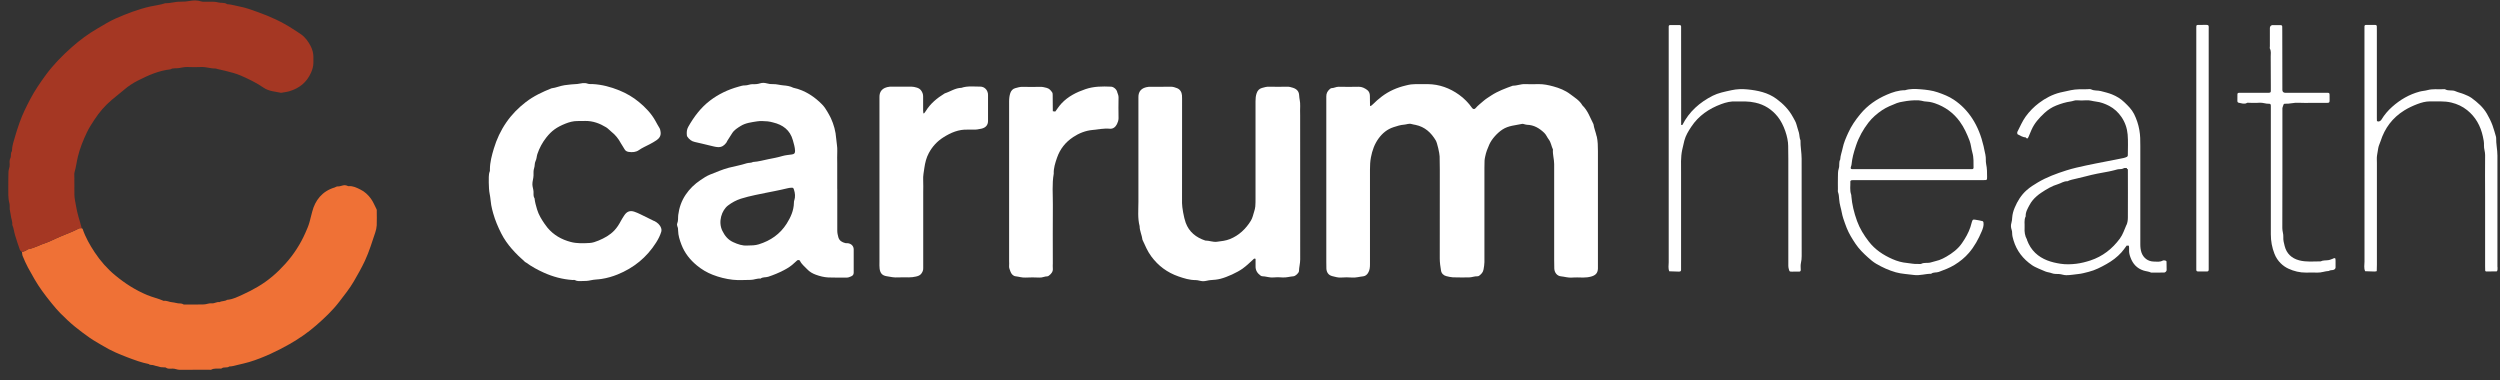
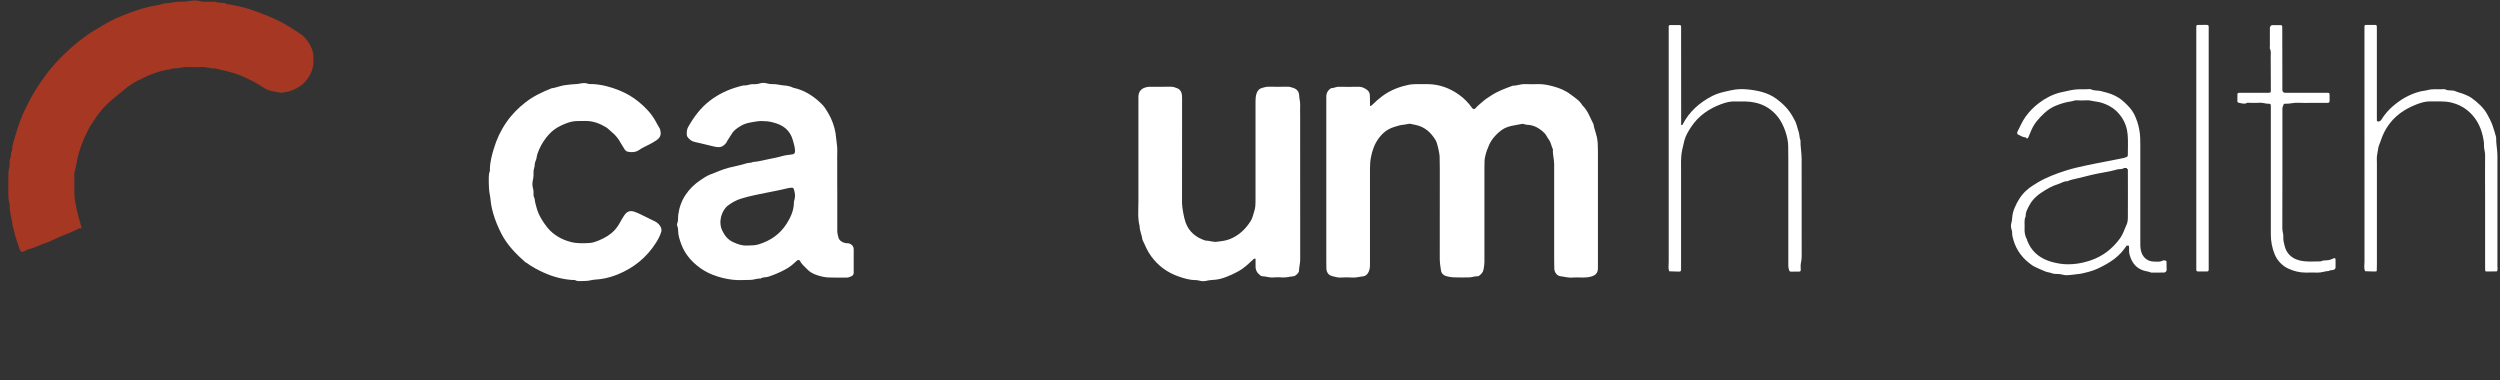
<svg xmlns="http://www.w3.org/2000/svg" width="230" height="35" viewBox="0 0 230 35" fill="none">
  <rect x="0" y="0" width="230" height="35" fill="#333333" stroke="none" />
  <g clip-path="url(#clip0_4004_4414)">
-     <path d="M7.508 21.004C7.54 21.02 7.593 21.032 7.601 21.056C7.862 21.832 8.268 22.546 8.718 23.223C9.236 24.008 9.863 24.721 10.594 25.326C11.486 26.067 12.458 26.692 13.539 27.143C14.037 27.35 14.567 27.465 15.061 27.68C15.334 27.633 15.571 27.792 15.836 27.808C16.021 27.82 16.202 27.884 16.383 27.907C16.552 27.927 16.724 27.899 16.877 28.003C16.917 28.031 16.989 28.015 17.046 28.015C17.616 28.015 18.191 28.027 18.761 28.007C19.002 27.999 19.231 27.88 19.48 27.907C19.729 27.935 19.946 27.748 20.199 27.796C20.412 27.672 20.685 27.732 20.89 27.585C21.425 27.545 21.895 27.294 22.365 27.083C22.823 26.88 23.269 26.641 23.706 26.386C24.683 25.82 25.514 25.091 26.258 24.262C27.021 23.414 27.64 22.458 28.098 21.414C28.238 21.096 28.383 20.773 28.475 20.434C28.559 20.116 28.64 19.793 28.724 19.47C28.997 18.427 29.636 17.59 30.789 17.247C30.878 17.22 30.966 17.148 31.046 17.152C31.263 17.168 31.448 17.064 31.653 17.04C31.725 17.032 31.802 17.048 31.874 17.064C31.946 17.08 32.019 17.136 32.087 17.128C32.484 17.092 32.822 17.275 33.151 17.435C33.545 17.622 33.875 17.933 34.128 18.283C34.341 18.582 34.481 18.932 34.65 19.267C34.674 19.315 34.662 19.379 34.662 19.434C34.662 19.869 34.678 20.303 34.658 20.737C34.646 20.956 34.594 21.175 34.525 21.386C34.232 22.259 33.967 23.139 33.577 23.98C33.272 24.637 32.914 25.258 32.553 25.884C32.167 26.549 31.685 27.143 31.223 27.748C30.6 28.565 29.853 29.266 29.086 29.935C28.331 30.596 27.495 31.17 26.611 31.672C26.041 31.995 25.462 32.293 24.868 32.564C24.241 32.847 23.602 33.102 22.943 33.301C22.59 33.409 22.224 33.484 21.863 33.572C21.609 33.632 21.36 33.715 21.095 33.715C20.89 33.883 20.601 33.724 20.392 33.891C20.344 33.931 20.244 33.903 20.171 33.907C19.93 33.927 19.677 33.875 19.448 34.006C19.392 34.038 19.299 34.014 19.223 34.014C18.327 34.014 17.431 34.014 16.531 34.022C16.302 34.022 16.102 33.903 15.869 33.911C15.668 33.919 15.447 33.959 15.262 33.819C15.234 33.799 15.19 33.803 15.153 33.799C14.985 33.779 14.816 33.807 14.651 33.743C14.499 33.684 14.322 33.676 14.169 33.612C14.012 33.544 13.82 33.62 13.683 33.489C13.024 33.361 12.398 33.126 11.771 32.891C10.971 32.592 10.188 32.254 9.497 31.835C9.083 31.584 8.649 31.357 8.256 31.078C7.798 30.756 7.348 30.421 6.91 30.067C6.424 29.672 5.978 29.242 5.536 28.8C5.13 28.393 4.355 27.433 3.869 26.756C3.374 26.075 2.973 25.342 2.571 24.609C2.386 24.27 2.234 23.908 2.085 23.553C2.037 23.438 2.041 23.298 2.021 23.167C2.234 23.143 2.41 23.044 2.579 22.924C3.182 22.816 3.704 22.502 4.278 22.319C4.568 22.227 4.845 22.067 5.134 21.944C5.419 21.82 5.705 21.689 5.994 21.578C6.424 21.41 6.845 21.235 7.251 21.016C7.328 20.976 7.436 20.996 7.528 20.988L7.508 21.004Z" fill="#EF7136" />
    <path d="M7.508 21.004C7.416 21.012 7.307 20.992 7.231 21.032C6.825 21.251 6.403 21.426 5.973 21.593C5.684 21.705 5.399 21.836 5.114 21.96C4.829 22.083 4.551 22.239 4.258 22.334C3.684 22.517 3.157 22.836 2.559 22.94C2.39 23.055 2.213 23.159 2 23.183C1.94 23.111 1.852 23.051 1.824 22.972C1.671 22.533 1.522 22.095 1.39 21.653C1.293 21.334 1.269 20.996 1.129 20.689C1.165 20.382 1.02 20.103 0.992 19.805C0.976 19.621 0.916 19.442 0.896 19.259C0.875 19.072 0.916 18.872 0.863 18.693C0.731 18.211 0.771 17.725 0.763 17.239C0.755 16.769 0.775 16.295 0.779 15.825C0.779 15.598 0.9 15.399 0.891 15.164C0.883 14.964 0.851 14.749 0.952 14.554C1.056 14.351 0.944 14.096 1.1 13.905C1.1 13.431 1.261 12.993 1.39 12.546C1.51 12.12 1.651 11.698 1.799 11.28C2.057 10.539 2.406 9.842 2.768 9.148C3.185 8.352 3.688 7.611 4.222 6.886C4.921 5.938 5.745 5.101 6.624 4.324C7.343 3.691 8.111 3.121 8.946 2.635C9.513 2.305 10.071 1.95 10.674 1.687C11.682 1.249 12.711 0.851 13.795 0.604C14.269 0.496 14.76 0.452 15.217 0.293C15.675 0.313 16.109 0.146 16.571 0.157C16.889 0.165 17.206 0.138 17.527 0.078C17.833 0.026 18.162 0.018 18.484 0.126C18.693 0.193 18.938 0.146 19.167 0.157C19.472 0.169 19.789 0.138 20.071 0.221C20.344 0.301 20.649 0.201 20.898 0.385C21.276 0.4 21.633 0.524 22.003 0.592C22.598 0.699 23.16 0.91 23.718 1.11C24.847 1.516 25.944 2.006 26.952 2.671C27.201 2.838 27.463 2.986 27.708 3.165C28.105 3.452 28.366 3.83 28.583 4.245C28.736 4.543 28.828 4.87 28.832 5.209C28.832 5.396 28.832 5.587 28.832 5.774C28.832 6.097 28.744 6.392 28.612 6.691C28.222 7.575 27.543 8.117 26.627 8.392C26.378 8.467 26.113 8.491 25.856 8.539C25.313 8.415 24.747 8.408 24.253 8.069C23.606 7.623 22.891 7.276 22.172 6.961C21.706 6.758 21.215 6.639 20.725 6.515C20.488 6.456 20.251 6.408 20.014 6.352C19.942 6.336 19.87 6.296 19.797 6.3C19.36 6.312 18.946 6.141 18.5 6.165C18.082 6.189 17.66 6.177 17.242 6.165C16.973 6.161 16.72 6.217 16.459 6.264C16.202 6.312 15.921 6.228 15.68 6.38C14.595 6.499 13.623 6.934 12.671 7.42C12.216 7.651 11.795 7.929 11.409 8.264C11.039 8.583 10.646 8.878 10.272 9.196C9.649 9.726 9.119 10.34 8.677 11.025C8.432 11.399 8.183 11.778 7.994 12.18C7.653 12.901 7.351 13.638 7.163 14.419C7.05 14.889 6.998 15.367 6.861 15.833C6.817 15.992 6.841 16.172 6.841 16.339C6.841 16.869 6.837 17.395 6.845 17.924C6.853 18.279 6.942 18.625 6.998 18.972C7.058 19.319 7.135 19.661 7.235 20C7.327 20.319 7.428 20.637 7.508 20.96C7.512 20.976 7.504 20.996 7.5 21.016L7.508 21.004Z" fill="#A53723" />
    <path d="M146.892 12.547C146.812 12.165 146.655 11.806 146.599 11.42C146.29 10.826 146.081 10.173 145.578 9.691C145.317 9.233 144.867 8.974 144.466 8.667C144 8.313 143.457 8.097 142.895 7.946C142.457 7.827 142.019 7.735 141.561 7.739C141.143 7.743 140.721 7.759 140.304 7.739C139.918 7.719 139.564 7.89 139.183 7.882C138.496 8.129 137.809 8.38 137.194 8.783C136.945 8.946 136.684 9.105 136.459 9.304C136.222 9.516 135.961 9.703 135.756 9.95C135.651 10.073 135.523 10.057 135.43 9.93C135.101 9.46 134.699 9.05 134.237 8.719C133.386 8.109 132.425 7.751 131.353 7.739C131.068 7.739 130.782 7.731 130.493 7.739C130.264 7.739 130.035 7.743 129.806 7.767C129.641 7.783 129.477 7.835 129.312 7.87C128.517 8.058 127.789 8.38 127.135 8.87C126.829 9.097 126.552 9.352 126.283 9.615C126.231 9.667 126.17 9.715 126.11 9.759C126.102 9.767 126.042 9.735 126.042 9.719C126.034 9.416 126.034 9.117 126.03 8.814C126.03 8.595 125.945 8.396 125.777 8.273C125.552 8.109 125.307 7.978 124.997 7.982C124.387 7.994 123.776 7.998 123.165 7.982C122.928 7.974 122.731 8.109 122.502 8.109C122.438 8.109 122.37 8.173 122.314 8.221C122.121 8.392 122.016 8.603 122.02 8.866C122.02 9.093 122.02 9.32 122.02 9.547C122.02 11.946 122.02 14.344 122.02 16.742C122.02 19.196 122.02 21.65 122.02 24.104C122.02 24.311 122.02 24.518 122.028 24.725C122.049 25.024 122.189 25.319 122.591 25.41C122.84 25.47 123.097 25.553 123.37 25.534C123.712 25.51 124.057 25.506 124.399 25.534C124.748 25.561 125.074 25.454 125.411 25.422C125.592 25.402 125.745 25.295 125.857 25.119C126.018 24.864 126.038 24.598 126.038 24.315C126.038 21.407 126.038 18.499 126.038 15.591C126.038 15.216 126.054 14.85 126.126 14.475C126.247 13.842 126.452 13.256 126.833 12.734C127.183 12.256 127.621 11.89 128.207 11.699C128.529 11.595 128.842 11.491 129.187 11.467C129.408 11.452 129.629 11.34 129.85 11.408C129.979 11.448 130.107 11.467 130.236 11.491C131.092 11.671 131.67 12.209 132.096 12.93C132.225 13.145 132.438 14.105 132.446 14.383C132.454 14.798 132.462 15.216 132.462 15.63C132.462 18.347 132.466 21.068 132.458 23.785C132.458 24.163 132.514 24.53 132.574 24.896C132.614 25.155 132.811 25.342 133.052 25.402C133.249 25.45 133.458 25.502 133.659 25.514C134.153 25.534 134.651 25.522 135.145 25.522C135.41 25.522 135.659 25.402 135.929 25.418C135.981 25.418 136.045 25.398 136.085 25.366C136.278 25.215 136.443 25.06 136.487 24.781C136.523 24.562 136.567 24.343 136.567 24.119C136.567 21.231 136.567 18.343 136.567 15.455C136.567 15.228 136.567 15.001 136.579 14.774C136.583 14.643 136.616 14.519 136.64 14.392C136.716 14.005 136.857 13.647 137.017 13.292C137.246 12.778 137.757 12.224 138.223 11.918C138.781 11.551 139.424 11.531 140.042 11.396C140.095 11.384 140.151 11.408 140.207 11.42C140.3 11.44 140.388 11.476 140.48 11.479C141.123 11.495 141.629 11.798 142.075 12.228C142.256 12.404 142.336 12.639 142.485 12.83C142.698 13.109 142.722 13.451 142.871 13.75C142.831 14.204 142.983 14.639 142.983 15.089C142.975 18.017 142.983 20.941 142.983 23.869C142.983 24.151 142.983 24.434 142.995 24.717C143.015 25.084 143.252 25.386 143.606 25.422C143.943 25.454 144.269 25.566 144.618 25.538C144.96 25.51 145.305 25.53 145.647 25.534C145.892 25.534 146.133 25.51 146.374 25.446C146.792 25.334 146.993 25.123 147.009 24.713C147.009 24.617 147.009 24.526 147.009 24.43C147.009 20.917 147.009 17.407 147.009 13.894C147.009 13.447 147.001 13.001 146.904 12.551L146.892 12.547Z" fill="white" />
    <path d="M78.006 22.378C77.929 22.366 77.849 22.383 77.777 22.366C77.475 22.287 77.226 22.163 77.126 21.821C77.07 21.618 77.029 21.426 77.029 21.219C77.029 19.936 77.029 18.65 77.029 17.367H77.025V15.045C77.025 14.666 77.009 14.288 77.029 13.913C77.05 13.515 76.957 13.133 76.929 12.742C76.885 12.085 76.712 11.463 76.439 10.866C76.347 10.663 76.226 10.472 76.118 10.276C75.981 10.029 75.82 9.802 75.623 9.599C75.013 8.974 74.109 8.308 72.984 8.073C72.695 7.926 72.381 7.878 72.06 7.854C71.743 7.83 71.433 7.727 71.108 7.739C70.923 7.747 70.738 7.727 70.549 7.671C70.357 7.615 70.12 7.603 69.931 7.667C69.706 7.739 69.481 7.755 69.26 7.743C69.007 7.731 68.782 7.866 68.537 7.858C68.324 7.85 68.131 7.926 67.93 7.978C66.982 8.241 66.098 8.659 65.323 9.253C64.471 9.902 63.84 10.746 63.318 11.671C63.181 11.914 63.165 12.168 63.19 12.431C63.194 12.483 63.21 12.543 63.242 12.587C63.41 12.822 63.623 13.001 63.921 13.061C64.379 13.152 64.829 13.284 65.283 13.383C65.536 13.435 65.785 13.523 66.058 13.535C66.415 13.551 66.628 13.38 66.821 13.129C66.865 13.069 66.886 12.993 66.926 12.933C67.066 12.71 67.211 12.495 67.348 12.272C67.54 11.957 67.846 11.774 68.147 11.587C68.605 11.304 69.135 11.248 69.65 11.165C69.967 11.113 70.296 11.145 70.622 11.165C70.787 11.173 70.951 11.228 71.116 11.264C72.02 11.479 72.679 11.961 72.94 12.889C73.028 13.212 73.133 13.531 73.145 13.866C73.153 14.093 73.076 14.176 72.864 14.208C72.566 14.252 72.261 14.272 71.976 14.355C71.562 14.479 71.14 14.559 70.722 14.638C70.244 14.73 69.774 14.877 69.284 14.901C69.095 15.005 68.87 14.961 68.681 15.025C68.147 15.2 67.593 15.292 67.054 15.431C66.452 15.59 65.893 15.841 65.319 16.064C65.009 16.188 64.72 16.383 64.443 16.57C63.905 16.929 63.443 17.375 63.081 17.913C62.699 18.479 62.483 19.104 62.398 19.777C62.366 20.036 62.414 20.299 62.306 20.554C62.274 20.63 62.282 20.749 62.318 20.829C62.378 20.956 62.386 21.08 62.386 21.211C62.394 21.665 62.531 22.084 62.691 22.506C62.989 23.283 63.487 23.908 64.118 24.426C64.551 24.785 65.042 25.075 65.568 25.279C66.158 25.51 66.781 25.665 67.412 25.737C67.958 25.796 68.517 25.753 69.071 25.749C69.372 25.749 69.658 25.593 69.967 25.633C70.176 25.47 70.437 25.538 70.674 25.462C71.176 25.298 71.654 25.099 72.12 24.856C72.474 24.673 72.803 24.462 73.088 24.183C73.169 24.103 73.253 24.028 73.341 23.956C73.41 23.9 73.562 23.916 73.595 23.992C73.739 24.311 74.025 24.514 74.254 24.765C74.478 25.008 74.76 25.167 75.057 25.274C75.427 25.41 75.812 25.506 76.202 25.526C76.772 25.553 77.347 25.534 77.917 25.538C78.058 25.538 78.17 25.478 78.295 25.43C78.456 25.366 78.54 25.259 78.54 25.091C78.54 24.374 78.548 23.657 78.54 22.94C78.536 22.637 78.327 22.43 78.022 22.378H78.006ZM73.068 18.435C73.048 18.506 73.04 18.582 73.04 18.654C73.028 19.367 72.743 19.992 72.373 20.578C71.767 21.534 70.891 22.143 69.806 22.478C69.473 22.582 69.139 22.582 68.725 22.59C68.316 22.617 67.882 22.478 67.448 22.275C66.97 22.056 66.681 21.689 66.46 21.243C66.042 20.395 66.4 19.347 66.978 18.905C67.332 18.634 67.729 18.419 68.163 18.279C68.589 18.144 69.027 18.04 69.465 17.945C70.067 17.813 70.674 17.702 71.277 17.578C71.678 17.495 72.08 17.415 72.478 17.315C72.586 17.287 72.699 17.276 72.811 17.271C72.972 17.264 72.988 17.287 73.044 17.447C73.153 17.773 73.181 18.1 73.076 18.435H73.068Z" fill="white" />
    <path d="M119.614 9.718C119.638 9.395 119.534 9.089 119.522 8.774C119.506 8.404 119.305 8.196 118.967 8.081C118.786 8.021 118.614 7.973 118.417 7.977C117.862 7.989 117.312 7.989 116.758 7.977C116.525 7.969 116.312 8.029 116.095 8.093C115.846 8.165 115.693 8.332 115.609 8.583C115.528 8.818 115.508 9.053 115.508 9.3C115.508 12.284 115.508 15.267 115.508 18.251C115.508 18.498 115.508 18.741 115.488 18.988C115.472 19.151 115.432 19.315 115.38 19.474C115.291 19.757 115.231 20.059 115.078 20.306C114.857 20.673 114.58 21.012 114.255 21.306C113.929 21.601 113.56 21.828 113.162 21.992C112.78 22.147 112.367 22.191 111.957 22.242C111.591 22.29 111.25 22.127 110.888 22.131C110.04 21.848 109.398 21.346 109.084 20.49C108.908 20.012 108.747 19.056 108.747 18.689C108.755 15.594 108.751 12.495 108.751 9.399C108.751 9.192 108.755 8.985 108.743 8.778C108.719 8.475 108.57 8.224 108.293 8.113C108.112 8.041 107.911 7.973 107.694 7.977C107.064 7.993 106.437 7.981 105.806 7.985C105.77 7.985 105.73 7.985 105.694 7.985C104.958 8.057 104.73 8.459 104.734 8.937C104.734 9.109 104.734 9.276 104.734 9.447C104.734 12.487 104.73 15.526 104.734 18.566C104.734 19.315 104.653 20.072 104.846 20.808C104.846 21.243 105.059 21.633 105.107 22.059C105.352 22.581 105.565 23.115 105.915 23.585C106.557 24.457 107.385 25.071 108.413 25.429C108.932 25.609 109.446 25.772 110 25.768C110.225 25.768 110.434 25.864 110.667 25.872C110.92 25.876 111.149 25.78 111.39 25.768C111.692 25.752 111.989 25.724 112.286 25.648C112.905 25.489 113.817 25.071 114.315 24.716C114.705 24.438 115.034 24.103 115.384 23.788L115.512 23.812C115.512 24.039 115.52 24.266 115.512 24.493C115.5 24.868 115.677 25.139 115.966 25.35C116.01 25.382 116.067 25.413 116.119 25.413C116.46 25.418 116.782 25.557 117.131 25.525C117.416 25.497 117.706 25.501 117.987 25.525C118.332 25.553 118.662 25.441 118.999 25.418C119.188 25.401 119.501 25.111 119.506 24.936C119.514 24.577 119.618 24.238 119.618 23.876C119.61 19.458 119.614 15.04 119.614 10.622C119.614 10.32 119.598 10.017 119.618 9.718H119.614Z" fill="white" />
    <path d="M60.189 20.338C59.771 20.123 59.349 19.92 58.927 19.717C58.742 19.629 58.553 19.541 58.361 19.478C57.975 19.346 57.678 19.45 57.445 19.796C57.332 19.968 57.22 20.139 57.123 20.322C56.955 20.637 56.77 20.936 56.521 21.199C56.111 21.633 55.601 21.908 55.058 22.135C54.801 22.242 54.524 22.338 54.251 22.354C53.668 22.386 53.078 22.414 52.499 22.258C51.656 22.035 50.937 21.625 50.374 20.956C50.278 20.84 50.189 20.721 50.105 20.597C49.82 20.183 49.559 19.761 49.41 19.267C49.309 18.928 49.213 18.589 49.177 18.239C49.048 18.052 49.093 17.836 49.084 17.633C49.076 17.41 48.984 17.203 48.98 16.972C48.972 16.685 49.08 16.422 49.084 16.139C49.084 15.916 49.068 15.673 49.141 15.47C49.217 15.255 49.165 15.028 49.273 14.813C49.374 14.622 49.37 14.379 49.438 14.171C49.623 13.622 49.9 13.108 50.258 12.654C50.764 12.012 51.222 11.698 52.017 11.375C52.367 11.236 52.728 11.136 53.11 11.136C53.359 11.136 53.604 11.136 53.853 11.128C54.552 11.12 55.179 11.355 55.761 11.71C55.938 11.817 56.075 11.985 56.239 12.112C56.613 12.407 56.902 12.765 57.123 13.184C57.22 13.363 57.352 13.526 57.445 13.709C57.533 13.885 57.686 13.952 57.846 13.976C58.168 14.02 58.497 14.008 58.774 13.813C59.084 13.594 59.429 13.45 59.763 13.275C59.98 13.164 60.193 13.04 60.393 12.905C60.659 12.726 60.823 12.486 60.775 12.144C60.755 12.012 60.743 11.889 60.667 11.769C60.538 11.566 60.426 11.351 60.309 11.14C59.931 10.451 59.393 9.893 58.798 9.399C58.252 8.941 57.633 8.583 56.967 8.312C56.179 7.993 55.372 7.778 54.516 7.734C54.363 7.726 54.203 7.75 54.066 7.698C53.913 7.642 53.769 7.634 53.62 7.646C53.455 7.658 53.291 7.714 53.122 7.726C52.724 7.746 52.334 7.782 51.941 7.838C51.527 7.897 51.149 8.077 50.74 8.124C49.9 8.459 49.093 8.837 48.369 9.395C47.674 9.933 47.072 10.546 46.578 11.264C46.067 12.005 45.69 12.813 45.433 13.67C45.248 14.291 45.075 14.92 45.071 15.582C45.071 15.637 45.083 15.701 45.063 15.749C44.926 16.092 44.983 16.454 44.967 16.801C44.983 17.163 44.979 17.51 45.055 17.868C45.123 18.191 45.135 18.534 45.192 18.864C45.236 19.123 45.304 19.37 45.372 19.621C45.553 20.266 45.814 20.88 46.116 21.477C46.646 22.521 47.445 23.342 48.313 24.107C48.341 24.131 48.381 24.142 48.41 24.162C48.912 24.529 49.454 24.824 50.02 25.079C50.864 25.461 51.744 25.696 52.672 25.76C52.748 25.764 52.837 25.74 52.897 25.772C53.114 25.891 53.343 25.859 53.568 25.855C53.829 25.855 54.086 25.848 54.351 25.784C54.677 25.708 55.022 25.716 55.356 25.66C55.862 25.581 56.348 25.441 56.81 25.254C58.304 24.652 59.502 23.676 60.361 22.318C60.558 22.007 60.731 21.673 60.839 21.314C60.871 21.199 60.864 21.103 60.827 20.991C60.715 20.669 60.474 20.474 60.189 20.326V20.338Z" fill="white" />
-     <path d="M102.785 8.46C102.717 8.205 102.444 7.982 102.219 7.974C101.423 7.938 100.636 7.938 99.864 8.201C99.033 8.484 98.269 8.866 97.663 9.511C97.446 9.742 97.273 10.009 97.084 10.264C97.008 10.252 96.936 10.24 96.859 10.232C96.859 9.742 96.855 9.252 96.847 8.763C96.847 8.671 96.847 8.559 96.795 8.492C96.667 8.308 96.53 8.141 96.281 8.081C96.096 8.037 95.923 7.986 95.731 7.99C95.176 7.998 94.626 8.006 94.071 7.99C93.834 7.982 93.625 8.053 93.409 8.109C93.18 8.169 93.027 8.336 92.951 8.555C92.866 8.802 92.838 9.061 92.838 9.324C92.842 14.228 92.838 19.136 92.838 24.04C92.838 24.171 92.854 24.306 92.838 24.434C92.81 24.633 92.902 24.805 92.959 24.976C93.031 25.191 93.204 25.394 93.433 25.418C93.734 25.45 94.019 25.553 94.328 25.537C94.766 25.517 95.208 25.514 95.642 25.537C95.899 25.553 96.116 25.418 96.365 25.422C96.413 25.422 96.47 25.382 96.514 25.346C96.735 25.179 96.891 24.98 96.859 24.681C96.843 24.534 96.859 24.378 96.859 24.227C96.859 22.434 96.847 20.642 96.863 18.849C96.871 17.893 96.775 16.933 96.944 15.981C96.924 15.467 97.08 14.993 97.245 14.515C97.522 13.71 98.025 13.077 98.736 12.607C99.274 12.252 99.873 12.017 100.511 11.957C101.038 11.91 101.56 11.79 102.094 11.842C102.432 11.874 102.64 11.659 102.765 11.408C102.841 11.256 102.906 11.069 102.906 10.874C102.898 10.232 102.89 9.591 102.906 8.95C102.91 8.767 102.825 8.623 102.781 8.468L102.785 8.46Z" fill="white" />
-     <path d="M90.885 8.591C90.833 8.245 90.548 7.97 90.195 7.97C89.608 7.97 89.017 7.886 88.443 8.082C87.876 8.093 87.422 8.432 86.908 8.595C86.209 9.022 85.587 9.532 85.157 10.241C85.121 10.304 85.068 10.36 85.024 10.416C85.012 10.428 84.992 10.44 84.976 10.44C84.968 10.44 84.948 10.416 84.948 10.404C84.94 10.328 84.932 10.257 84.928 10.181C84.928 9.747 84.92 9.312 84.928 8.878C84.932 8.659 84.855 8.472 84.731 8.309C84.626 8.173 84.486 8.097 84.309 8.05C84.16 8.01 84.02 7.974 83.871 7.974C83.26 7.974 82.65 7.974 82.039 7.974C81.983 7.974 81.923 7.974 81.867 7.974C81.135 8.05 80.902 8.452 80.91 8.93C80.91 9.081 80.91 9.233 80.91 9.384C80.91 11.818 80.91 14.252 80.91 16.69C80.91 19.164 80.91 21.634 80.91 24.108C80.91 24.315 80.898 24.526 80.926 24.729C80.987 25.163 81.188 25.346 81.561 25.41C81.911 25.47 82.264 25.55 82.63 25.522C82.951 25.498 83.277 25.522 83.602 25.518C83.827 25.518 84.048 25.494 84.273 25.442C84.47 25.394 84.638 25.338 84.755 25.183C84.868 25.032 84.948 24.864 84.936 24.665C84.928 24.514 84.936 24.363 84.936 24.211C84.936 22.04 84.936 19.869 84.936 17.698C84.936 17.32 84.952 16.941 84.932 16.567C84.912 16.188 84.988 15.822 85.04 15.455C85.109 14.973 85.221 14.507 85.454 14.077C85.771 13.491 86.209 13.005 86.78 12.643C87.471 12.204 88.206 11.886 89.054 11.926C89.206 11.934 89.359 11.918 89.512 11.926C89.777 11.938 90.034 11.898 90.295 11.838C90.673 11.75 90.894 11.519 90.898 11.141C90.906 10.348 90.898 9.555 90.898 8.763C90.898 8.707 90.898 8.647 90.889 8.591H90.885Z" fill="white" />
-     <path d="M182.663 14.264C182.595 13.993 182.555 13.718 182.49 13.447C182.277 12.535 181.952 11.67 181.438 10.886C180.992 10.208 180.437 9.631 179.75 9.173C179.292 8.866 178.794 8.675 178.276 8.495C177.754 8.316 177.215 8.256 176.677 8.212C176.207 8.177 175.729 8.157 175.267 8.3C174.672 8.3 174.114 8.483 173.584 8.714C172.644 9.121 171.816 9.69 171.153 10.491C170.707 11.029 170.314 11.598 170.032 12.228C169.827 12.682 169.623 13.136 169.522 13.638C169.454 13.981 169.313 14.311 169.301 14.67C169.149 14.929 169.257 15.232 169.169 15.491C169.072 15.769 169.1 16.048 169.088 16.327C169.076 16.686 169.088 17.044 169.088 17.403C169.088 17.498 169.068 17.602 169.1 17.686C169.181 17.901 169.185 18.124 169.205 18.347C169.225 18.566 169.257 18.793 169.317 19.004C169.422 19.359 169.458 19.729 169.578 20.084C169.679 20.382 169.779 20.681 169.896 20.972C170.105 21.494 170.398 21.968 170.711 22.434C171.029 22.908 171.434 23.306 171.856 23.685C172.093 23.9 172.342 24.111 172.616 24.27C173.182 24.601 173.781 24.872 174.411 25.051C174.954 25.206 175.524 25.218 176.083 25.298C176.617 25.374 177.135 25.183 177.665 25.187C177.87 25.019 178.139 25.103 178.373 25.015C178.863 24.832 179.353 24.653 179.803 24.378C180.309 24.071 180.763 23.705 181.145 23.259C181.647 22.673 182.016 22 182.314 21.291C182.422 21.036 182.522 20.769 182.482 20.478C182.474 20.43 182.438 20.355 182.398 20.346C182.181 20.291 181.96 20.247 181.735 20.215C181.506 20.179 181.486 20.195 181.414 20.414C181.361 20.57 181.329 20.737 181.277 20.892C181.1 21.426 180.823 21.904 180.502 22.37C180.128 22.912 179.622 23.29 179.063 23.613C178.855 23.736 178.634 23.844 178.405 23.928C178.16 24.015 177.898 24.055 177.649 24.139C177.36 24.235 177.043 24.123 176.758 24.27C176.665 24.318 176.533 24.27 176.416 24.282C176.091 24.306 175.781 24.223 175.464 24.195C174.99 24.155 174.54 24.027 174.114 23.84C173.262 23.466 172.503 22.968 171.925 22.215C171.475 21.633 171.097 21.02 170.848 20.335C170.563 19.546 170.39 18.801 170.326 18.064C170.322 18.008 170.326 17.948 170.306 17.897C170.161 17.494 170.249 17.076 170.233 16.666C170.233 16.638 170.31 16.582 170.354 16.578C170.506 16.566 170.659 16.57 170.812 16.57C172.7 16.57 174.588 16.57 176.476 16.57C177.601 16.57 178.726 16.57 179.851 16.57C180.727 16.57 181.607 16.57 182.482 16.57C182.808 16.57 182.812 16.57 182.812 16.271C182.812 15.881 182.812 15.491 182.727 15.1C182.667 14.829 182.727 14.53 182.659 14.26L182.663 14.264ZM181.426 15.558C181.273 15.558 181.12 15.558 180.968 15.558C179.272 15.558 177.573 15.558 175.878 15.558C174.162 15.558 172.447 15.558 170.727 15.558C170.615 15.558 170.498 15.558 170.386 15.558C170.277 15.558 170.241 15.495 170.277 15.367C170.298 15.295 170.33 15.228 170.338 15.156C170.406 14.523 170.518 14.096 170.76 13.375C171.017 12.61 171.41 11.909 171.9 11.276C172.246 10.83 172.68 10.455 173.154 10.136C173.576 9.854 174.05 9.67 174.516 9.483C174.689 9.416 174.877 9.384 175.058 9.352C175.54 9.26 176.03 9.208 176.524 9.232C176.697 9.24 176.854 9.292 177.023 9.324C177.191 9.352 177.364 9.344 177.529 9.376C177.694 9.404 177.858 9.451 178.015 9.503C178.947 9.826 179.706 10.372 180.293 11.172C180.695 11.722 180.968 12.332 181.205 12.957C181.333 13.3 181.353 13.682 181.458 14.037C181.594 14.499 181.558 14.965 181.566 15.431C181.566 15.518 181.51 15.562 181.422 15.562L181.426 15.558Z" fill="white" />
    <path d="M199.195 23.964C199.122 23.952 199.03 23.944 198.97 23.976C198.701 24.123 198.411 24.071 198.13 24.063C197.608 24.047 197.198 23.733 197.021 23.247C196.933 22.996 196.909 22.741 196.909 22.478C196.909 19.458 196.913 16.435 196.909 13.415C196.909 12.929 196.909 12.447 196.82 11.961C196.728 11.439 196.567 10.957 196.334 10.487C196.117 10.057 195.78 9.73 195.438 9.404C195.109 9.085 194.719 8.85 194.301 8.683C193.976 8.551 193.627 8.472 193.281 8.38C192.988 8.3 192.678 8.368 192.393 8.225C192.285 8.173 192.132 8.205 191.996 8.209C191.505 8.213 191.015 8.193 190.525 8.296C190.196 8.364 189.866 8.432 189.541 8.511C188.814 8.691 188.171 9.037 187.588 9.475C187.122 9.826 186.709 10.244 186.359 10.726C186.05 11.156 185.853 11.639 185.612 12.101C185.596 12.133 185.58 12.172 185.584 12.204C185.588 12.256 185.592 12.34 185.624 12.356C185.861 12.463 186.074 12.634 186.351 12.634C186.492 12.782 186.524 12.782 186.612 12.623C186.705 12.399 186.797 12.176 186.893 11.957C187.159 11.34 187.6 10.854 188.087 10.4C188.408 10.101 188.774 9.866 189.175 9.706C189.609 9.535 190.055 9.396 190.521 9.332C190.706 9.308 190.875 9.213 191.072 9.228C191.357 9.248 191.646 9.252 191.931 9.228C192.241 9.201 192.526 9.312 192.827 9.344C193.257 9.392 193.667 9.547 194.044 9.742C194.502 9.981 194.884 10.34 195.173 10.762C195.503 11.24 195.696 11.802 195.744 12.376C195.796 13.013 195.764 13.658 195.76 14.3C195.76 14.343 195.72 14.407 195.679 14.427C195.579 14.475 195.471 14.519 195.362 14.539C194.812 14.642 194.261 14.758 193.711 14.865C193.104 14.985 192.498 15.096 191.895 15.228C191.292 15.359 190.69 15.491 190.103 15.678C189.191 15.969 188.299 16.295 187.476 16.785C187.118 16.997 186.769 17.216 186.46 17.49C185.953 17.933 185.612 18.49 185.355 19.1C185.23 19.391 185.146 19.693 185.122 20.012C185.11 20.179 185.102 20.343 185.049 20.51C184.989 20.697 184.993 20.916 185.065 21.119C185.102 21.223 185.122 21.339 185.118 21.45C185.118 21.677 185.178 21.892 185.242 22.107C185.532 23.075 186.118 23.828 186.95 24.398C187.134 24.526 187.343 24.613 187.548 24.709C187.753 24.804 187.962 24.884 188.167 24.972C188.36 25.055 188.573 25.059 188.761 25.135C188.986 25.223 189.211 25.199 189.436 25.211C189.661 25.223 189.866 25.322 190.103 25.318C190.465 25.318 190.814 25.25 191.172 25.215C191.513 25.183 191.831 25.091 192.16 25.008C192.751 24.86 193.281 24.585 193.803 24.29C194.314 24.004 194.784 23.653 195.177 23.215C195.35 23.02 195.499 22.801 195.655 22.593C195.724 22.593 195.792 22.601 195.86 22.605C195.868 22.737 195.888 22.868 195.876 23C195.86 23.251 195.929 23.486 196.013 23.709C196.226 24.279 196.595 24.689 197.202 24.888C197.435 24.964 197.684 24.972 197.905 25.079C198.307 25.079 198.705 25.079 199.106 25.075C199.207 25.075 199.331 24.944 199.331 24.852C199.331 24.589 199.331 24.322 199.319 24.059C199.319 24.027 199.247 23.976 199.203 23.968L199.195 23.964ZM195.631 20.693C195.442 21.116 195.314 21.562 195.029 21.948C194.326 22.896 193.446 23.589 192.313 23.964C191.883 24.103 191.445 24.215 191.007 24.267C190.537 24.322 190.047 24.338 189.581 24.267C188.721 24.139 187.894 23.888 187.243 23.267C186.897 22.936 186.66 22.542 186.492 22.099C186.484 22.084 186.492 22.06 186.484 22.044C186.291 21.705 186.239 21.339 186.263 20.96C186.287 20.606 186.19 20.243 186.363 19.904C186.343 19.51 186.544 19.187 186.717 18.861C186.885 18.542 187.118 18.271 187.392 18.032C187.52 17.921 187.657 17.825 187.797 17.729C188.279 17.407 188.782 17.104 189.34 16.941C189.625 16.857 189.878 16.654 190.196 16.678C190.449 16.55 190.726 16.506 190.999 16.439C191.288 16.363 191.582 16.303 191.871 16.228C192.578 16.036 193.293 15.905 194.012 15.777C194.197 15.746 194.378 15.69 194.559 15.65C194.683 15.622 194.808 15.57 194.94 15.566C195.089 15.558 195.238 15.562 195.382 15.479C195.454 15.435 195.567 15.463 195.663 15.455C195.663 15.519 195.696 15.562 195.764 15.57C195.764 17.044 195.776 18.514 195.764 19.988C195.764 20.227 195.736 20.486 195.639 20.697L195.631 20.693Z" fill="white" />
    <path d="M165.645 12.917C165.545 12.69 165.561 12.443 165.501 12.212C165.432 11.961 165.344 11.718 165.28 11.467C165.22 11.22 165.071 10.993 164.946 10.762C164.581 10.089 164.063 9.559 163.444 9.101C162.64 8.507 161.708 8.32 160.756 8.224C160.274 8.177 159.78 8.192 159.29 8.3C158.635 8.443 158.073 8.555 157.574 8.806C156.365 9.419 155.397 10.276 154.782 11.491C154.742 11.491 154.702 11.495 154.666 11.499C154.666 8.651 154.666 5.798 154.662 2.95C154.662 2.779 154.662 2.611 154.662 2.44C154.662 2.349 154.602 2.305 154.517 2.305C154.232 2.305 153.947 2.305 153.657 2.305C153.565 2.305 153.521 2.356 153.521 2.444C153.521 2.595 153.521 2.747 153.521 2.898C153.521 9.977 153.521 17.056 153.521 24.131C153.521 24.406 153.453 24.689 153.577 24.959C153.858 24.967 154.144 24.979 154.425 24.987C154.445 24.987 154.461 24.987 154.481 24.987C154.606 24.983 154.658 24.939 154.658 24.828C154.658 24.677 154.658 24.525 154.658 24.374C154.658 21.526 154.658 18.673 154.658 15.825C154.658 15.152 154.618 14.475 154.758 13.805C154.818 13.514 154.887 13.228 154.959 12.941C155.084 12.463 155.337 12.053 155.606 11.65C156.273 10.642 157.229 9.997 158.35 9.579C158.788 9.415 159.25 9.304 159.728 9.332C160.013 9.348 160.298 9.332 160.587 9.336C160.889 9.34 161.182 9.376 161.483 9.443C162.339 9.627 163.018 10.077 163.548 10.734C164.127 11.451 164.512 12.662 164.512 13.423C164.512 13.817 164.525 14.216 164.525 14.61C164.525 17.478 164.525 20.346 164.525 23.219C164.525 23.633 164.521 24.047 164.525 24.465C164.525 24.573 164.549 24.684 164.581 24.792C164.637 24.991 164.645 24.991 164.85 24.991C165.079 24.991 165.308 24.991 165.537 24.987C165.625 24.987 165.665 24.927 165.669 24.84C165.669 24.633 165.637 24.418 165.682 24.218C165.734 23.995 165.754 23.78 165.754 23.553C165.754 20.57 165.758 17.59 165.75 14.606C165.75 14.044 165.633 13.491 165.645 12.925V12.917Z" fill="white" />
    <path d="M229.763 24.557C229.763 21.143 229.763 17.725 229.763 14.312C229.763 13.77 229.631 13.232 229.647 12.69C229.647 12.654 229.639 12.614 229.631 12.579C229.526 12.224 229.434 11.866 229.305 11.519C229.169 11.156 228.996 10.806 228.799 10.467C228.453 9.866 227.943 9.424 227.397 9.021C227.188 8.87 226.939 8.766 226.694 8.667C226.437 8.559 226.156 8.507 225.902 8.392C225.601 8.252 225.256 8.392 224.962 8.221C224.906 8.189 224.814 8.209 224.737 8.209C224.267 8.229 223.797 8.161 223.323 8.292C223.094 8.356 222.845 8.364 222.608 8.428C221.644 8.687 220.812 9.173 220.077 9.83C219.696 10.168 219.366 10.555 219.101 10.993C219.041 11.093 218.952 11.156 218.836 11.18C218.784 11.168 218.731 11.156 218.679 11.145C218.679 11.069 218.671 10.993 218.671 10.918C218.671 8.236 218.671 5.56 218.671 2.879C218.671 2.727 218.671 2.576 218.667 2.424C218.667 2.333 218.603 2.293 218.518 2.293C218.233 2.293 217.948 2.293 217.663 2.293C217.574 2.293 217.53 2.353 217.53 2.44C217.53 2.592 217.53 2.743 217.53 2.894C217.53 9.953 217.53 17.008 217.534 24.067C217.534 24.362 217.458 24.665 217.594 24.952C217.88 24.96 218.161 24.972 218.446 24.98C218.482 24.98 218.522 24.972 218.559 24.968C218.639 24.976 218.675 24.94 218.663 24.86C218.667 24.689 218.675 24.521 218.675 24.35C218.675 21.235 218.675 18.124 218.675 15.009C218.675 14.762 218.651 14.515 218.691 14.276C218.727 14.056 218.763 13.837 218.8 13.618C218.836 13.403 218.944 13.2 219.013 12.989C219.398 11.79 220.101 10.838 221.19 10.161C221.576 9.922 221.981 9.734 222.399 9.575C222.769 9.436 223.146 9.328 223.548 9.328C223.874 9.328 224.195 9.324 224.52 9.328C224.862 9.328 225.191 9.356 225.529 9.436C226.071 9.567 226.557 9.794 226.983 10.137C227.758 10.762 228.208 11.579 228.421 12.543C228.482 12.818 228.542 13.092 228.526 13.371C228.51 13.674 228.634 13.953 228.63 14.26C228.614 15.523 228.63 16.789 228.63 18.052C228.63 20.203 228.63 22.354 228.63 24.506C228.63 24.637 228.63 24.768 228.638 24.9C228.638 24.928 228.686 24.976 228.715 24.976C229.04 24.976 229.361 24.976 229.687 24.968C229.715 24.968 229.763 24.888 229.767 24.844C229.779 24.753 229.771 24.657 229.771 24.561L229.763 24.557Z" fill="white" />
    <path d="M214.646 23.792C214.505 23.84 214.364 23.912 214.22 23.932C213.979 23.971 213.726 23.932 213.497 24.047C212.834 24.047 212.167 24.123 211.516 23.948C210.825 23.76 210.367 23.33 210.19 22.637C210.122 22.366 210.046 22.095 210.066 21.812C210.086 21.53 209.969 21.267 209.973 20.98C209.985 17.43 209.981 13.885 209.981 10.336C209.981 10.24 209.989 10.145 209.981 10.053C209.965 9.913 210.026 9.798 210.066 9.674C210.09 9.595 210.122 9.539 210.214 9.543C210.632 9.571 211.034 9.427 211.456 9.455C211.874 9.483 212.295 9.463 212.713 9.463C213.019 9.463 213.324 9.467 213.629 9.463C214.473 9.447 214.304 9.603 214.32 8.73C214.32 8.571 214.284 8.535 214.119 8.535C212.954 8.535 211.793 8.535 210.628 8.535C210.496 8.535 210.363 8.535 210.226 8.535C210.082 8.535 209.981 8.432 209.977 8.284C209.973 8.173 209.977 8.057 209.977 7.946C209.977 6.264 209.973 4.587 209.969 2.906C209.969 2.755 209.969 2.604 209.965 2.452C209.965 2.365 209.917 2.313 209.825 2.313C209.576 2.313 209.331 2.305 209.082 2.309C208.945 2.309 208.84 2.416 208.828 2.56C208.828 2.596 208.828 2.635 208.828 2.671C208.828 3.201 208.828 3.727 208.828 4.257C208.828 4.332 208.8 4.42 208.832 4.48C208.957 4.715 208.905 4.962 208.905 5.201C208.913 6.105 208.913 7.013 208.917 7.918C208.917 8.069 208.917 8.22 208.917 8.372C208.917 8.487 208.865 8.531 208.736 8.535C207.973 8.535 207.209 8.535 206.446 8.535C206.293 8.535 206.141 8.535 205.988 8.539C205.904 8.539 205.843 8.579 205.843 8.671C205.843 8.878 205.843 9.085 205.839 9.292C205.839 9.411 205.904 9.447 206.012 9.463C206.249 9.503 206.482 9.611 206.723 9.467C206.78 9.435 206.872 9.459 206.948 9.459C207.254 9.459 207.559 9.479 207.864 9.451C208.174 9.423 208.459 9.563 208.76 9.547C208.873 9.539 208.917 9.603 208.917 9.73C208.917 9.882 208.917 10.033 208.917 10.184C208.917 12.108 208.917 14.033 208.917 15.957C208.917 17.825 208.921 19.693 208.917 21.561C208.917 22.183 209.025 22.776 209.254 23.358C209.523 24.043 210.046 24.493 210.532 24.716C211.042 24.951 211.592 25.087 212.167 25.079C212.508 25.075 212.854 25.063 213.195 25.079C213.561 25.095 213.898 24.944 214.256 24.928C214.384 24.828 214.553 24.876 214.694 24.824C214.782 24.792 214.859 24.724 214.871 24.621C214.879 24.565 214.871 24.509 214.871 24.45C214.871 24.298 214.871 24.147 214.871 23.995C214.867 23.729 214.851 23.717 214.638 23.784L214.646 23.792Z" fill="white" />
    <path d="M202.642 2.292C202.529 2.292 202.413 2.292 202.3 2.292C202.063 2.296 202.059 2.296 202.059 2.559C202.059 2.671 202.059 2.786 202.059 2.898C202.059 10.037 202.059 17.171 202.059 24.31C202.059 24.481 202.059 24.648 202.059 24.82C202.059 24.935 202.107 24.975 202.24 24.975C202.505 24.975 202.774 24.975 203.039 24.975C203.16 24.975 203.196 24.931 203.2 24.796C203.2 24.644 203.2 24.493 203.2 24.342C203.2 20.772 203.2 17.203 203.2 13.638C203.2 12.638 203.2 11.638 203.2 10.634C203.2 8.029 203.2 5.424 203.2 2.818C203.2 2.229 203.288 2.292 202.642 2.288V2.292Z" fill="white" />
  </g>
  <defs>
    <clipPath id="clip0_4004_4414">
      <rect width="229" height="34" fill="white" transform="translate(0.767 0.034)" />
    </clipPath>
  </defs>
</svg>